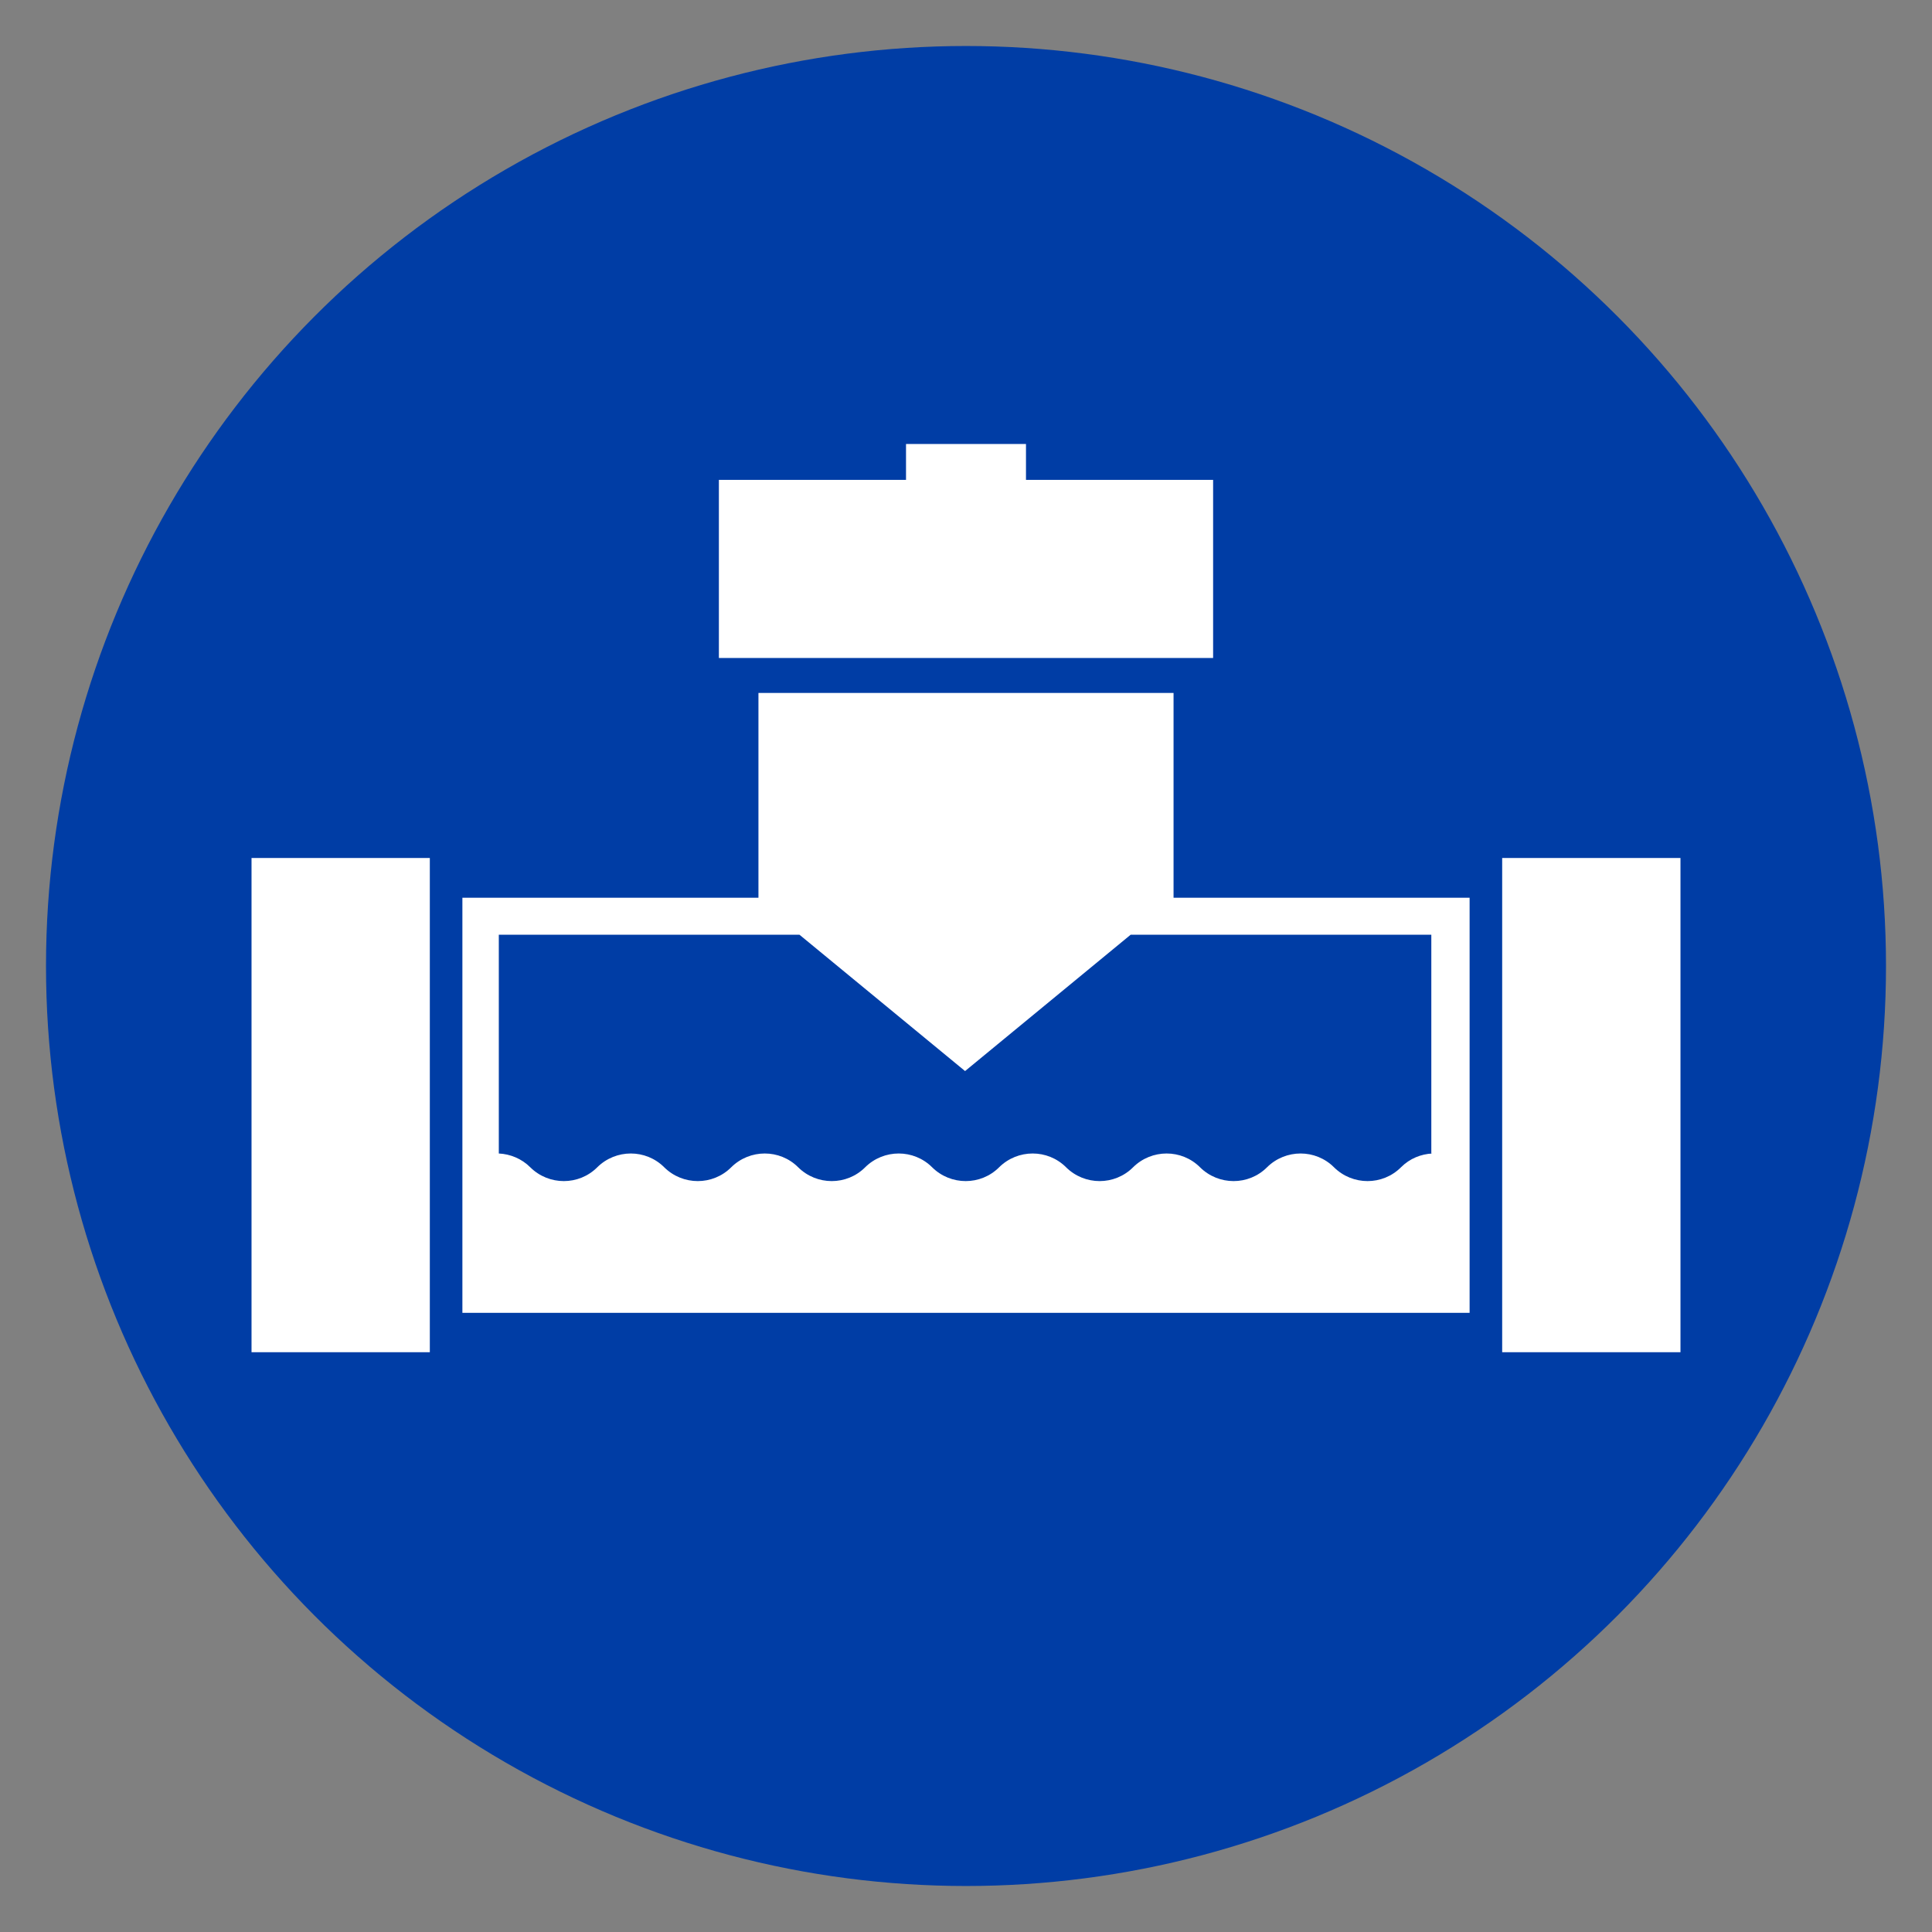
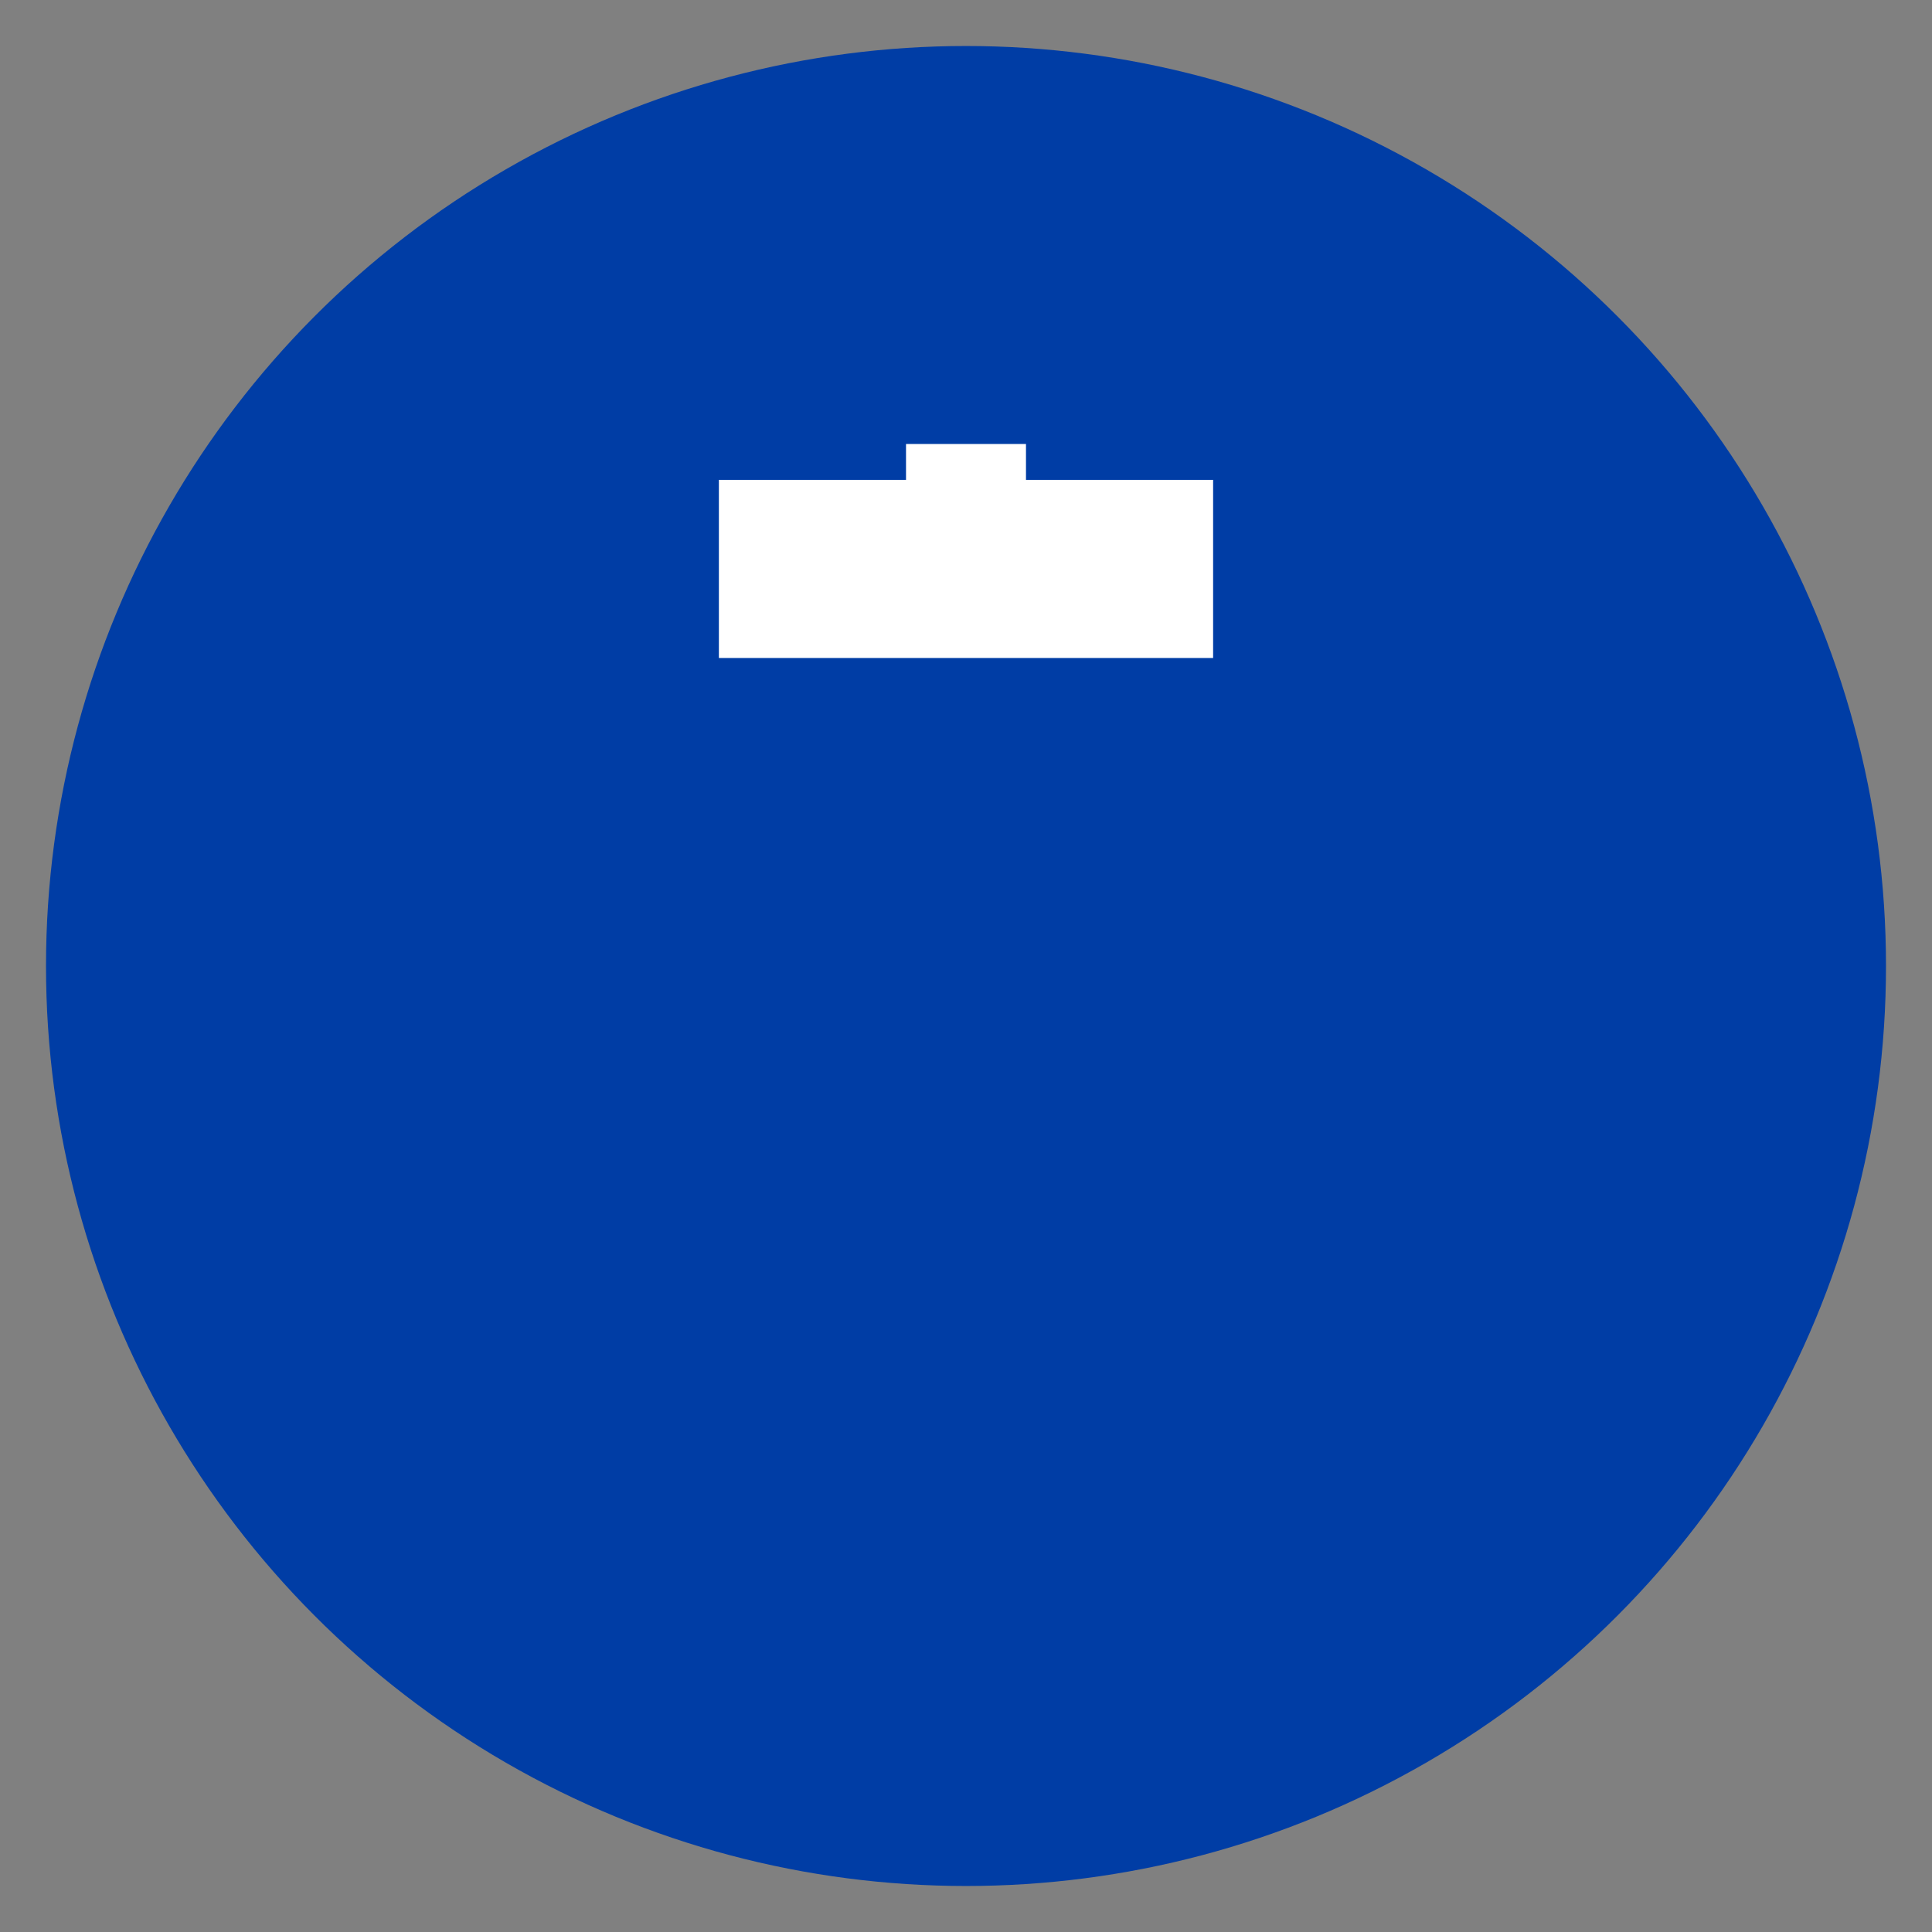
<svg xmlns="http://www.w3.org/2000/svg" id="Layer_1" viewBox="0 0 105 105">
  <rect x="0" y="0" width="105" height="105" fill="#808080" stroke="none" />
  <defs>
    <style>.cls-1{fill:#003da5;}.cls-1,.cls-2{stroke-width:0px;}.cls-2{fill:#fff;}</style>
  </defs>
  <circle class="cls-1" cx="52.5" cy="52.5" r="50" />
-   <rect class="cls-2" x="13.67" y="46.63" width="9.69" height="26.86" />
-   <rect class="cls-2" x="81.64" y="46.63" width="9.69" height="26.86" />
  <polygon class="cls-2" points="65.93 26.08 55.76 26.08 55.76 24.13 49.24 24.13 49.24 26.08 39.07 26.08 39.07 35.76 65.93 35.76 65.93 26.08" />
-   <path class="cls-2" d="M63.78,37.66h-22.56v11.13h-16.09v22.56h54.74v-22.56h-16.09v-11.13ZM77.85,62.69c-.62.03-1.23.27-1.71.75h0c-1,1-2.63,1-3.64,0h0c-1-1-2.63-1-3.64,0h0c-1,1-2.63,1-3.64,0h0c-1-1-2.63-1-3.64,0h0c-1,1-2.63,1-3.64,0h0c-1-1-2.63-1-3.64,0h0c-1,1-2.63,1-3.64,0h0c-1-1-2.63-1-3.64,0h0c-1,1-2.63,1-3.64,0h0c-1-1-2.63-1-3.64,0h0c-1,1-2.63,1-3.64,0h0c-1-1-2.63-1-3.64,0h0c-1,1-2.63,1-3.64,0h0c-.47-.47-1.09-.72-1.71-.75v-11.89h16.34l9,7.41,9-7.41h16.34v11.89Z" />
</svg>